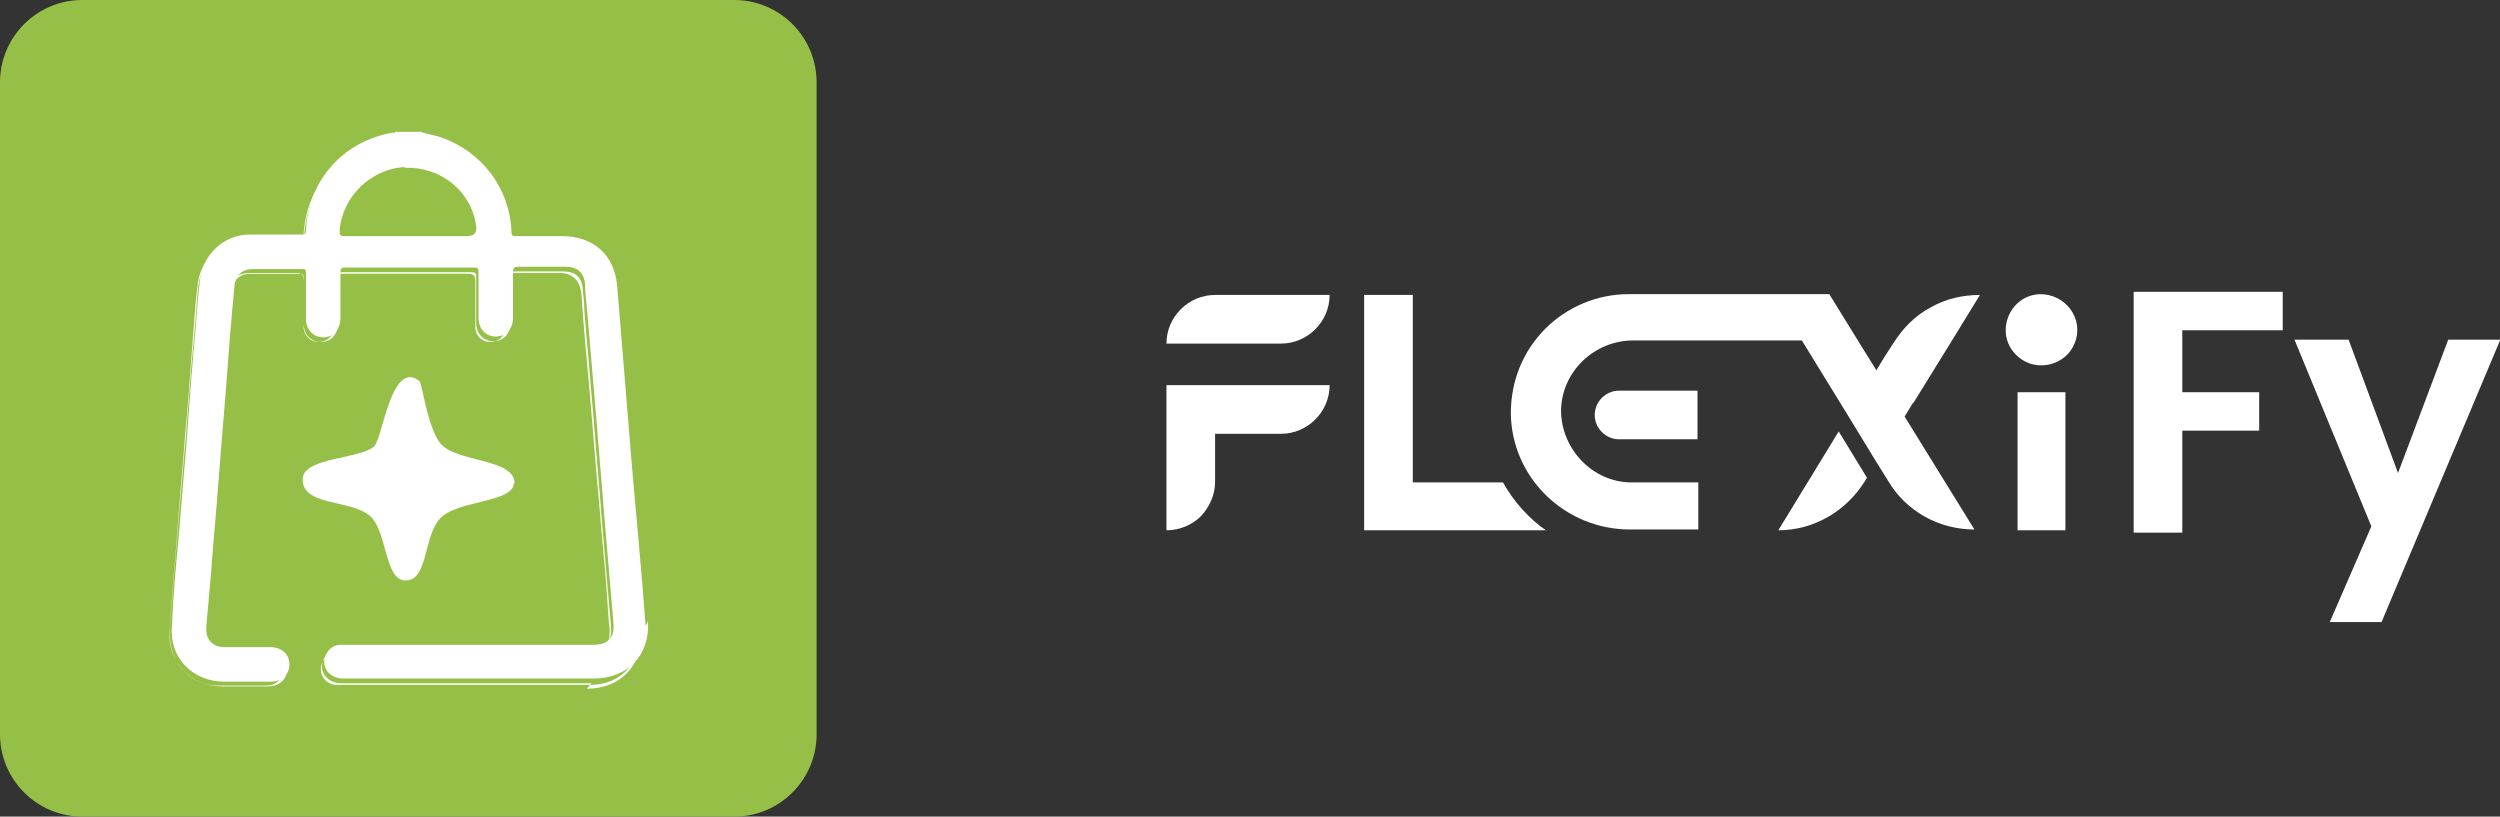
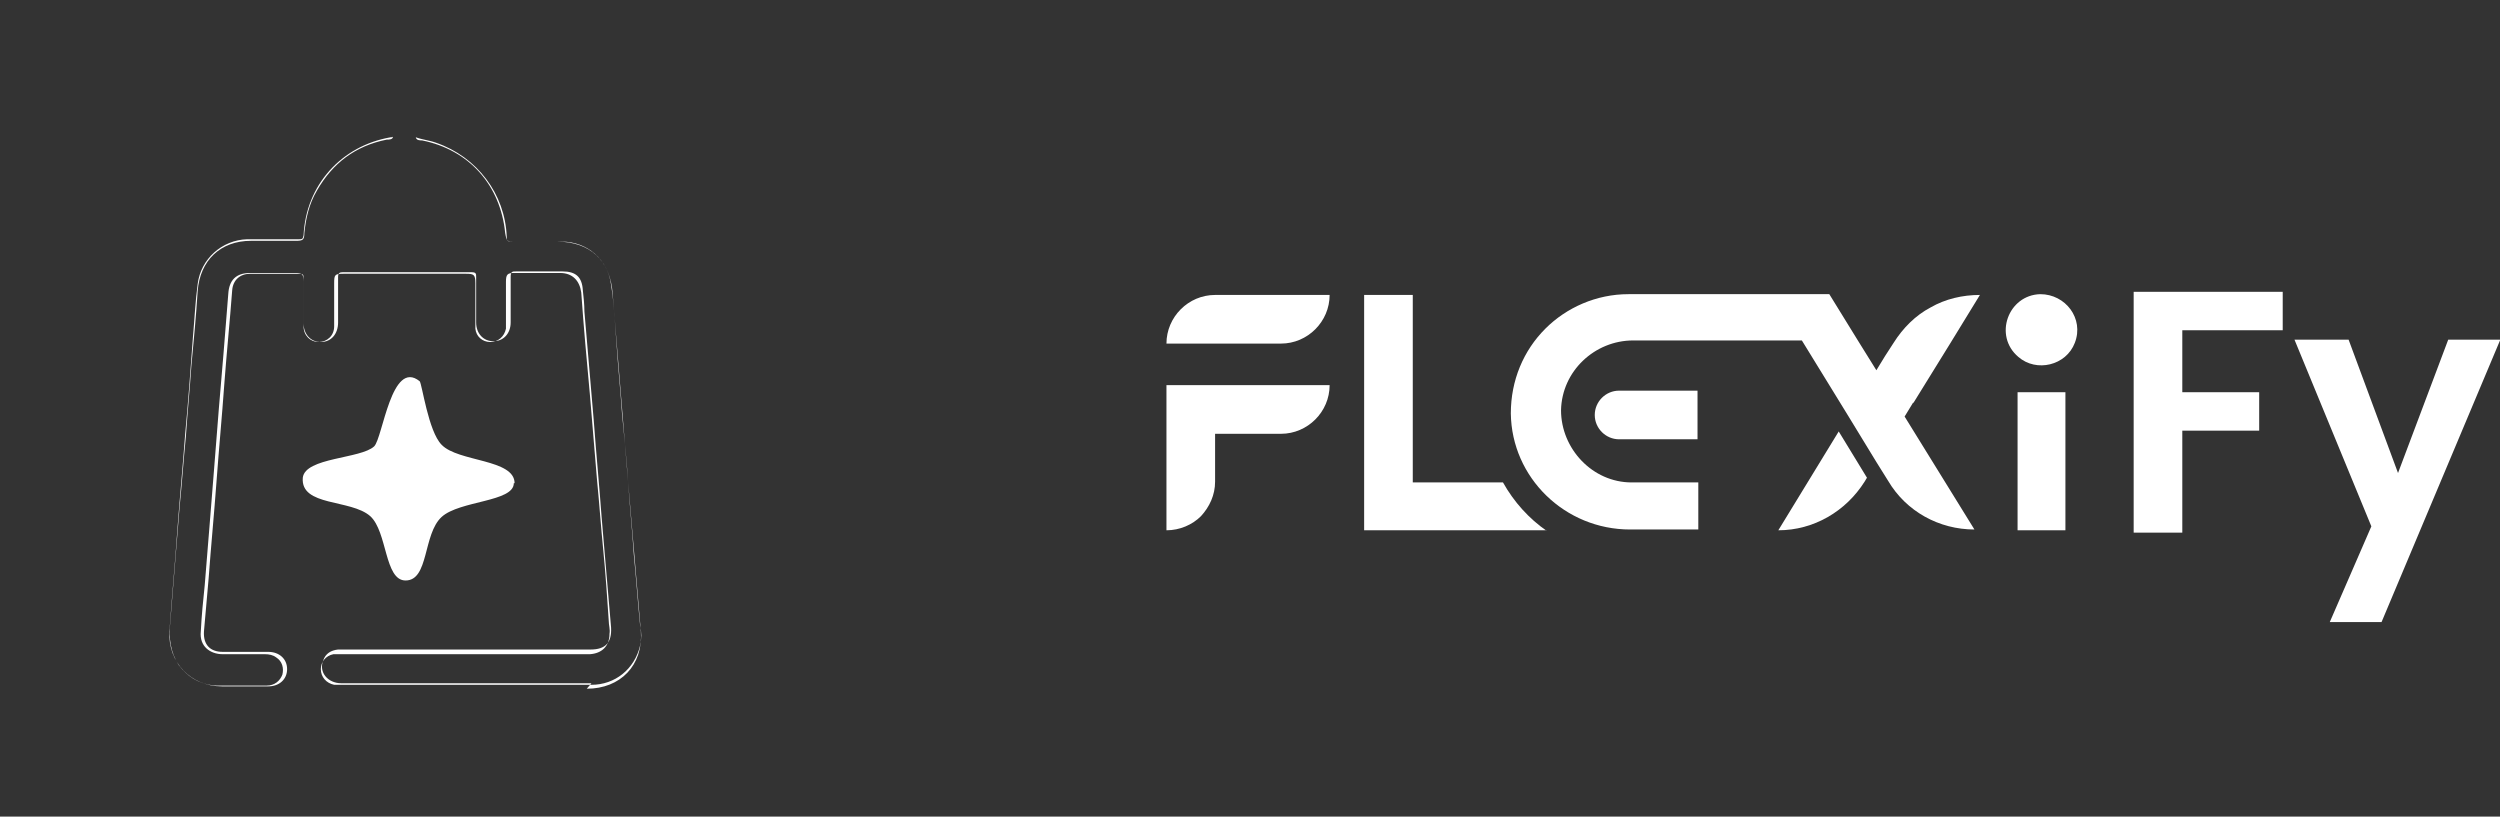
<svg xmlns="http://www.w3.org/2000/svg" id="Layer_1" version="1.1" viewBox="0 0 318.7 104.1">
  <rect x="0" y="0" width="318.7" height="104.1" fill="#333333" stroke="none" />
  <defs>
    <style>
      .st0 {
        fill: #fff;
      }

      .st1 {
        fill: #95bf47;
      }

      .st2 {
        fill: #fefefe;
      }
    </style>
  </defs>
  <g>
    <g>
      <path class="st0" d="M291,37.1v5h-12.8v7.9h9.8v4.9h-9.8v13h-6.2v-30.7h19Z" />
      <path class="st0" d="M318.7,43.4l-15.1,35.9h-6.6l5.3-12.2-9.8-23.8h6.9l6.3,17,6.4-17h6.6Z" />
    </g>
    <g>
      <path class="st0" d="M154.9,37.6h14.6c0,3.4-2.8,6.2-6.2,6.2h-14.6c0-3.4,2.8-6.2,6.2-6.2" />
      <path class="st0" d="M169.5,49.1c0,3.4-2.8,6.2-6.2,6.2h-8.4v6.1c0,1.7-.7,3.2-1.8,4.4-1.1,1.1-2.7,1.8-4.4,1.8v-18.5h20.7Z" />
      <polygon class="st0" points="263.3 50 263.3 67.6 257.2 67.6 257.2 50 263.3 50" />
      <path class="st0" d="M264.5,43.7c-1.1,2.9-4.9,3.8-7.2,1.8-3.2-2.7-1.3-7.9,2.8-8,3.2,0,5.6,3.1,4.4,6.2" />
      <path class="st0" d="M197.1,67.6h-23.2v-30h6.2v23.9h11.5c1.4,2.5,3.3,4.6,5.6,6.2" />
      <path class="st0" d="M238,60.9l-.3.5c-2.4,3.8-6.5,6.2-11,6.2l7.7-12.6,3.6,5.9Z" />
      <path class="st0" d="M243.9,51.3l-1.1,1.8h0s8.9,14.4,8.9,14.4c-4.5,0-8.7-2.3-11-6.2l-1.5-2.4-3.6-5.9-5.9-9.6h-21.5c-4.9,0-9.1,3.9-9.2,8.9,0,4.9,4,9.2,9,9.2h8.5v6h-8.7c-8.3,0-15.1-6.6-15.2-14.8,0-4.2,1.6-8,4.4-10.8,2.7-2.7,6.5-4.4,10.6-4.4h25.6l3.7,6,2.3,3.7,1.1-1.8,1.1-1.7c1.2-1.9,2.8-3.5,4.7-4.5,1.9-1.1,4.1-1.6,6.3-1.6h0,0s-3.8,6.2-3.8,6.2l-4.7,7.6Z" />
      <path class="st0" d="M216.4,56h-10c-1.7,0-3.1-1.4-3.1-3.1s1.4-3.1,3.1-3.1h10v6.2h0Z" />
    </g>
  </g>
  <g>
-     <path class="st1" d="M93.6,104.1H10.5c-5.8,0-10.5-4.7-10.5-10.5V10.5C0,4.7,4.7,0,10.5,0h83.1c5.8,0,10.5,4.7,10.5,10.5v83.1c0,5.8-4.7,10.5-10.5,10.5" />
    <g>
      <g>
        <path class="st2" d="M75.4,87.1h-31.9c-1.7,0-2.9-1.4-2.3-2.9.3-.9,1-1.3,1.9-1.4.4,0,.7,0,1.1,0h31.1c1.9,0,2.7-.9,2.6-2.8-.4-4.7-.8-9.3-1.2-14-.3-4.1-.7-8.2-1-12.3-.4-4.7-.8-9.4-1.2-14,0-.9-.1-1.8-.2-2.7-.1-1.7-.9-2.4-2.6-2.4-2,0-3.9,0-5.9,0-.5,0-.7,0-.7.7,0,1.9,0,3.8,0,5.8,0,1.4-.9,2.4-2.2,2.4-1.3,0-2.2-1-2.2-2.4,0-1.9,0-3.9,0-5.8,0-.4,0-.6-.6-.6-5.5,0-11,0-16.4,0-.4,0-.6.1-.6.6,0,1.9,0,3.8,0,5.8,0,1.5-.9,2.5-2.2,2.5-1.3,0-2.2-1-2.2-2.4,0-1.9,0-3.9,0-5.8,0-.4-.1-.5-.5-.5-2.1,0-4.2,0-6.3,0-1.3,0-2.2.8-2.3,2.1-.3,4-.7,7.9-1,11.9-.3,4.2-.7,8.4-1,12.5-.3,4.1-.7,8.2-1,12.3-.2,2.3-.4,4.5-.6,6.8-.1,1.7.8,2.6,2.4,2.6,1.9,0,3.8,0,5.8,0,1.4,0,2.4.9,2.4,2.2,0,1.3-1,2.2-2.4,2.2-2,0-3.9,0-5.9,0-4,0-6.9-3.1-6.7-7,.3-4.3.7-8.5,1-12.8.3-4.1.7-8.2,1-12.3.4-4.2.7-8.4,1-12.5.2-2.2.3-4.5.6-6.7.4-3.2,3.1-5.6,6.3-5.7,2.2,0,4.4,0,6.6,0,.4,0,.5,0,.6-.5.3-6.4,4.8-11.4,11.1-12.5.1,0,.3,0,.3-.1,0,.4-.5.4-.8.4-4,.8-6.9,3-8.9,6.5-1,1.7-1.4,3.5-1.6,5.4,0,.9-.2,1-1.1,1-1.9,0-3.8,0-5.7,0-3.9,0-6.5,2.5-6.8,6.4-.2,3.2-.5,6.3-.8,9.5-.2,3-.5,6-.7,9-.3,3-.5,6-.8,9-.2,2.5-.4,4.9-.6,7.4-.2,2.5-.4,4.9-.6,7.4-.2,1.9,0,3.7,1.1,5.4,1.2,1.6,2.8,2.5,4.8,2.6,2.1,0,4.3,0,6.4,0,1,0,1.7-.6,2-1.4.2-.8,0-1.7-.8-2.2-.4-.3-.9-.4-1.4-.4-1.8,0-3.6,0-5.4,0-1.6,0-3-1-2.8-2.9.1-2,.3-4,.5-5.9.2-2.5.4-5,.6-7.4.2-2.5.4-5,.6-7.5.2-2.5.4-5,.6-7.6.2-2.4.4-4.7.6-7.1.2-2.5.4-5,.6-7.5.1-1.8,1-2.7,2.8-2.7,1.9,0,3.8,0,5.7,0,.9,0,1.1.1,1.1,1.1,0,1.6,0,3.3,0,4.9,0,.3,0,.5,0,.8,0,1.2.9,2,1.9,2,1.1,0,2-.8,2-2,0-1.8,0-3.7,0-5.5,0-1.1.1-1.2,1.2-1.2,5.2,0,10.4,0,15.6,0,1,0,1.2.1,1.2,1.2,0,1.7,0,3.3,0,5s0,.5,0,.8c.1,1,.9,1.7,1.9,1.7,1,0,1.8-.7,2-1.7,0-.5,0-1,0-1.5,0-1.5,0-3,0-4.5,0-.9.2-1.1,1-1.1,2,0,3.9,0,5.9,0,1.6,0,2.5,1,2.7,2.5.3,4.3.7,8.7,1.1,13,.3,3.6.6,7.2.9,10.8.3,3,.5,6,.8,9,.3,3,.5,6,.7,9,0,.6.2,1.1.1,1.7,0,1.6-1,2.5-2.5,2.6-.3,0-.6,0-.9,0h-30.6c-.4,0-.8,0-1.2,0-1,.2-1.6,1-1.6,1.9,0,1,.7,1.8,1.7,2,.2,0,.5,0,.7,0,10.7,0,21.4,0,32.1,0,3,0,5.5-2,6.2-5,.2-.9.2-1.7,0-2.6-.3-3-.5-6-.8-9-.2-3-.5-6-.7-8.9-.2-3-.5-6-.8-9-.2-3-.5-5.9-.7-8.9-.2-2.5-.3-5.1-.7-7.6-.4-3.2-3-5.5-6.3-5.5-2,0-3.9,0-5.9,0-1.1,0-1.1,0-1.3-1.1-.6-6.1-4.6-10.6-10.6-11.8-.3,0-.7,0-.8-.4.8.3,1.8.4,2.6.7,5.2,1.8,8.8,6.5,9,12,0,.5.1.6.6.6,1.9,0,3.9,0,5.8,0,4.2,0,6.8,2.4,7.1,6.6.6,7.3,1.2,14.7,1.8,22,.6,7,1.2,14,1.8,21.1.3,4.3-2.6,7.3-6.9,7.3Z" />
-         <path class="st0" d="M82.3,79.8c-.5-7-1.2-14-1.8-21.1-.6-7.3-1.2-14.7-1.8-22-.3-4.2-3-6.6-7.1-6.6s-3.9,0-5.8,0c-.4,0-.6,0-.6-.6-.2-5.5-3.8-10.2-9-12-.9-.3-1.8-.4-2.6-.7h-3.2c0,.2-.2.1-.3.1-6.4,1.1-10.8,6.1-11.1,12.5,0,.5-.2.5-.6.5-2.2,0-4.4,0-6.6,0-3.2,0-5.9,2.5-6.3,5.7-.3,2.2-.4,4.5-.6,6.7-.4,4.2-.7,8.4-1,12.5-.3,4.1-.7,8.2-1,12.3-.4,4.2-.8,8.5-1,12.8-.3,4,2.7,7,6.7,7,2,0,3.9,0,5.9,0,1.4,0,2.4-.9,2.4-2.2,0-1.3-1-2.2-2.4-2.2-1.9,0-3.8,0-5.8,0-1.6,0-2.5-.9-2.4-2.6.2-2.3.4-4.5.6-6.8.3-4.1.7-8.2,1-12.3.3-4.2.7-8.4,1-12.5.3-4,.6-7.9,1-11.9.1-1.3,1-2.1,2.3-2.1,2.1,0,4.2,0,6.3,0,.4,0,.5,0,.5.5,0,1.9,0,3.9,0,5.8,0,1.4.9,2.4,2.2,2.4,1.3,0,2.2-1,2.2-2.5,0-1.9,0-3.8,0-5.8,0-.4.1-.6.6-.6,5.5,0,11,0,16.4,0,.5,0,.6.1.6.6,0,1.9,0,3.9,0,5.8,0,1.4.9,2.4,2.2,2.4,1.3,0,2.2-1,2.2-2.4,0-1.9,0-3.8,0-5.8,0-.6.2-.7.7-.7,2,0,3.9,0,5.9,0,1.7,0,2.5.8,2.6,2.4,0,.9.1,1.8.2,2.7.4,4.7.8,9.4,1.2,14,.3,4.1.7,8.2,1,12.3.4,4.7.8,9.3,1.2,14,.2,1.9-.7,2.8-2.6,2.8h-31.1c-.4,0-.7,0-1.1,0-.9,0-1.6.6-1.9,1.4-.6,1.5.5,2.9,2.3,2.9h31.9c4.3,0,7.2-3,6.9-7.3ZM51.6,21.4c4.6-.2,8.5,3,9.1,7.4q.2,1.3-1.2,1.3h-7.5c-2.7,0-5.4,0-8.1,0-.6,0-.6-.2-.6-.7.3-4.3,4-7.9,8.3-8.1Z" />
      </g>
      <path class="st0" d="M65.5,61.6c0,2.4-6.9,2.2-9.2,4.3-2.4,2.2-1.6,8.1-4.6,8.1-2.7,0-2.3-6.2-4.5-8.2-2.5-2.2-8.9-1.2-8.6-4.9.3-2.6,7.4-2.4,9.1-4,1.1-1.1,2.2-11.2,5.8-8.3.3.3,1.1,6.4,2.8,8.1,2.1,2.2,9.3,1.8,9.3,4.9" />
    </g>
  </g>
</svg>